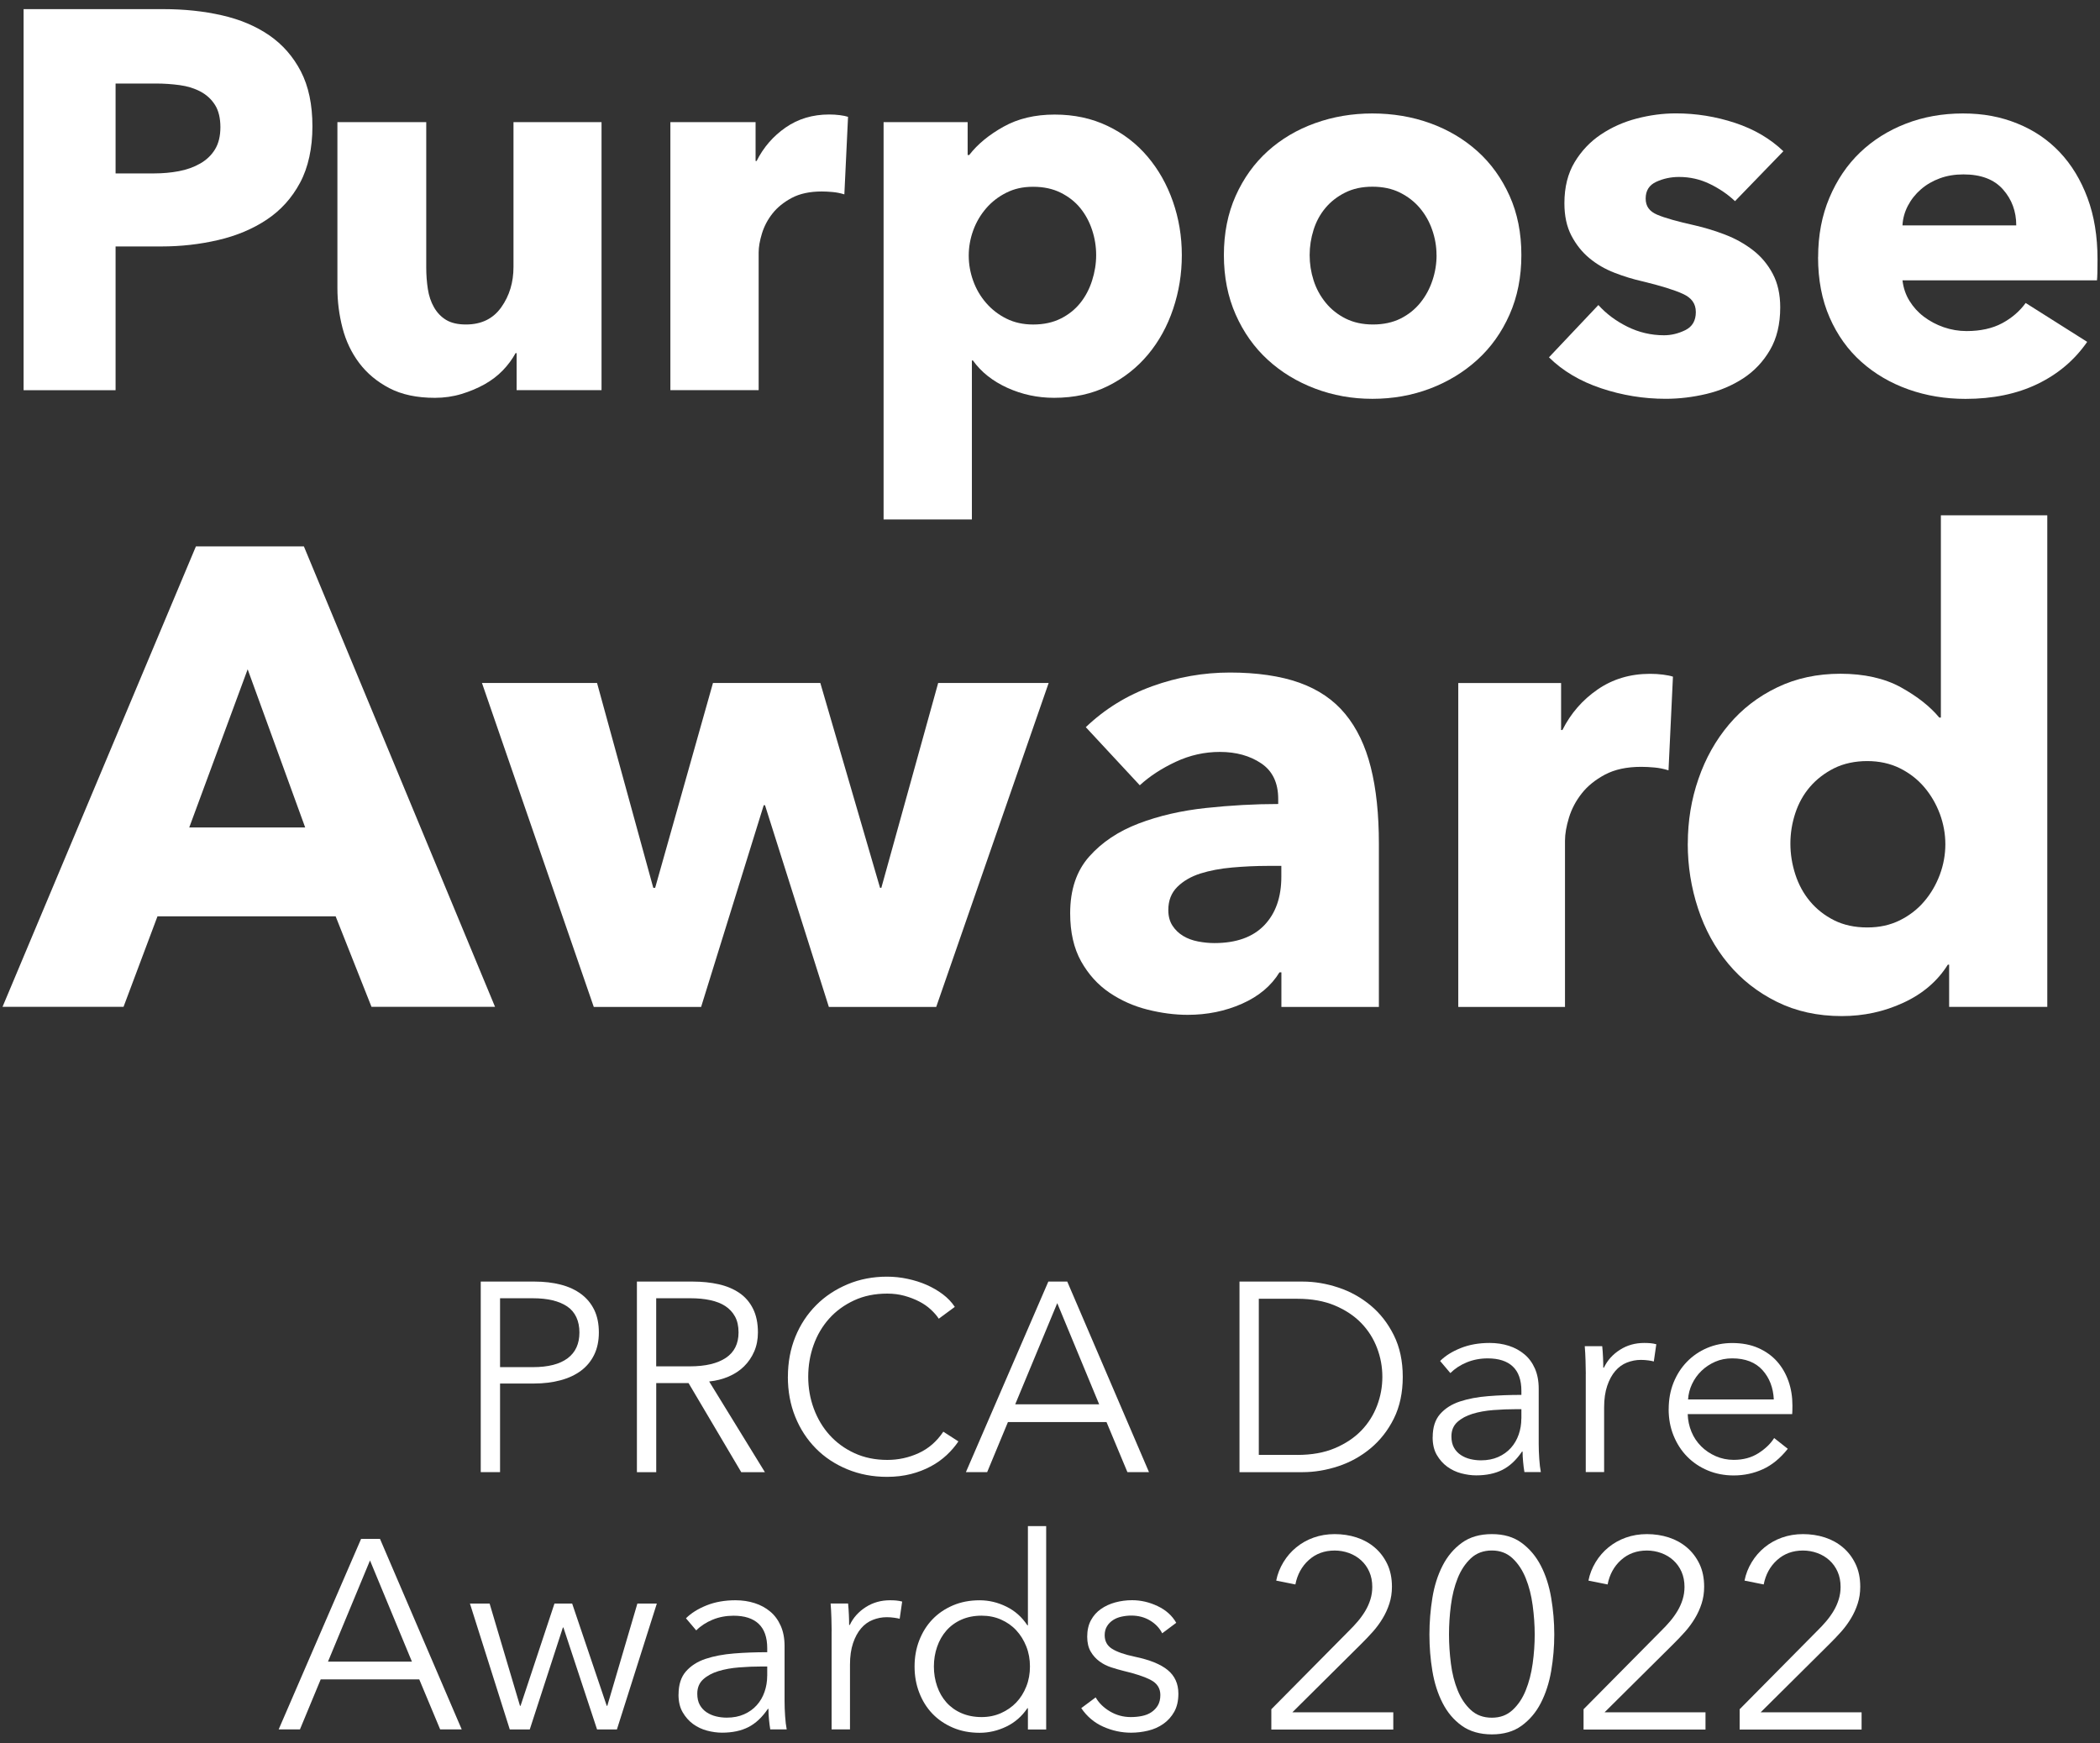
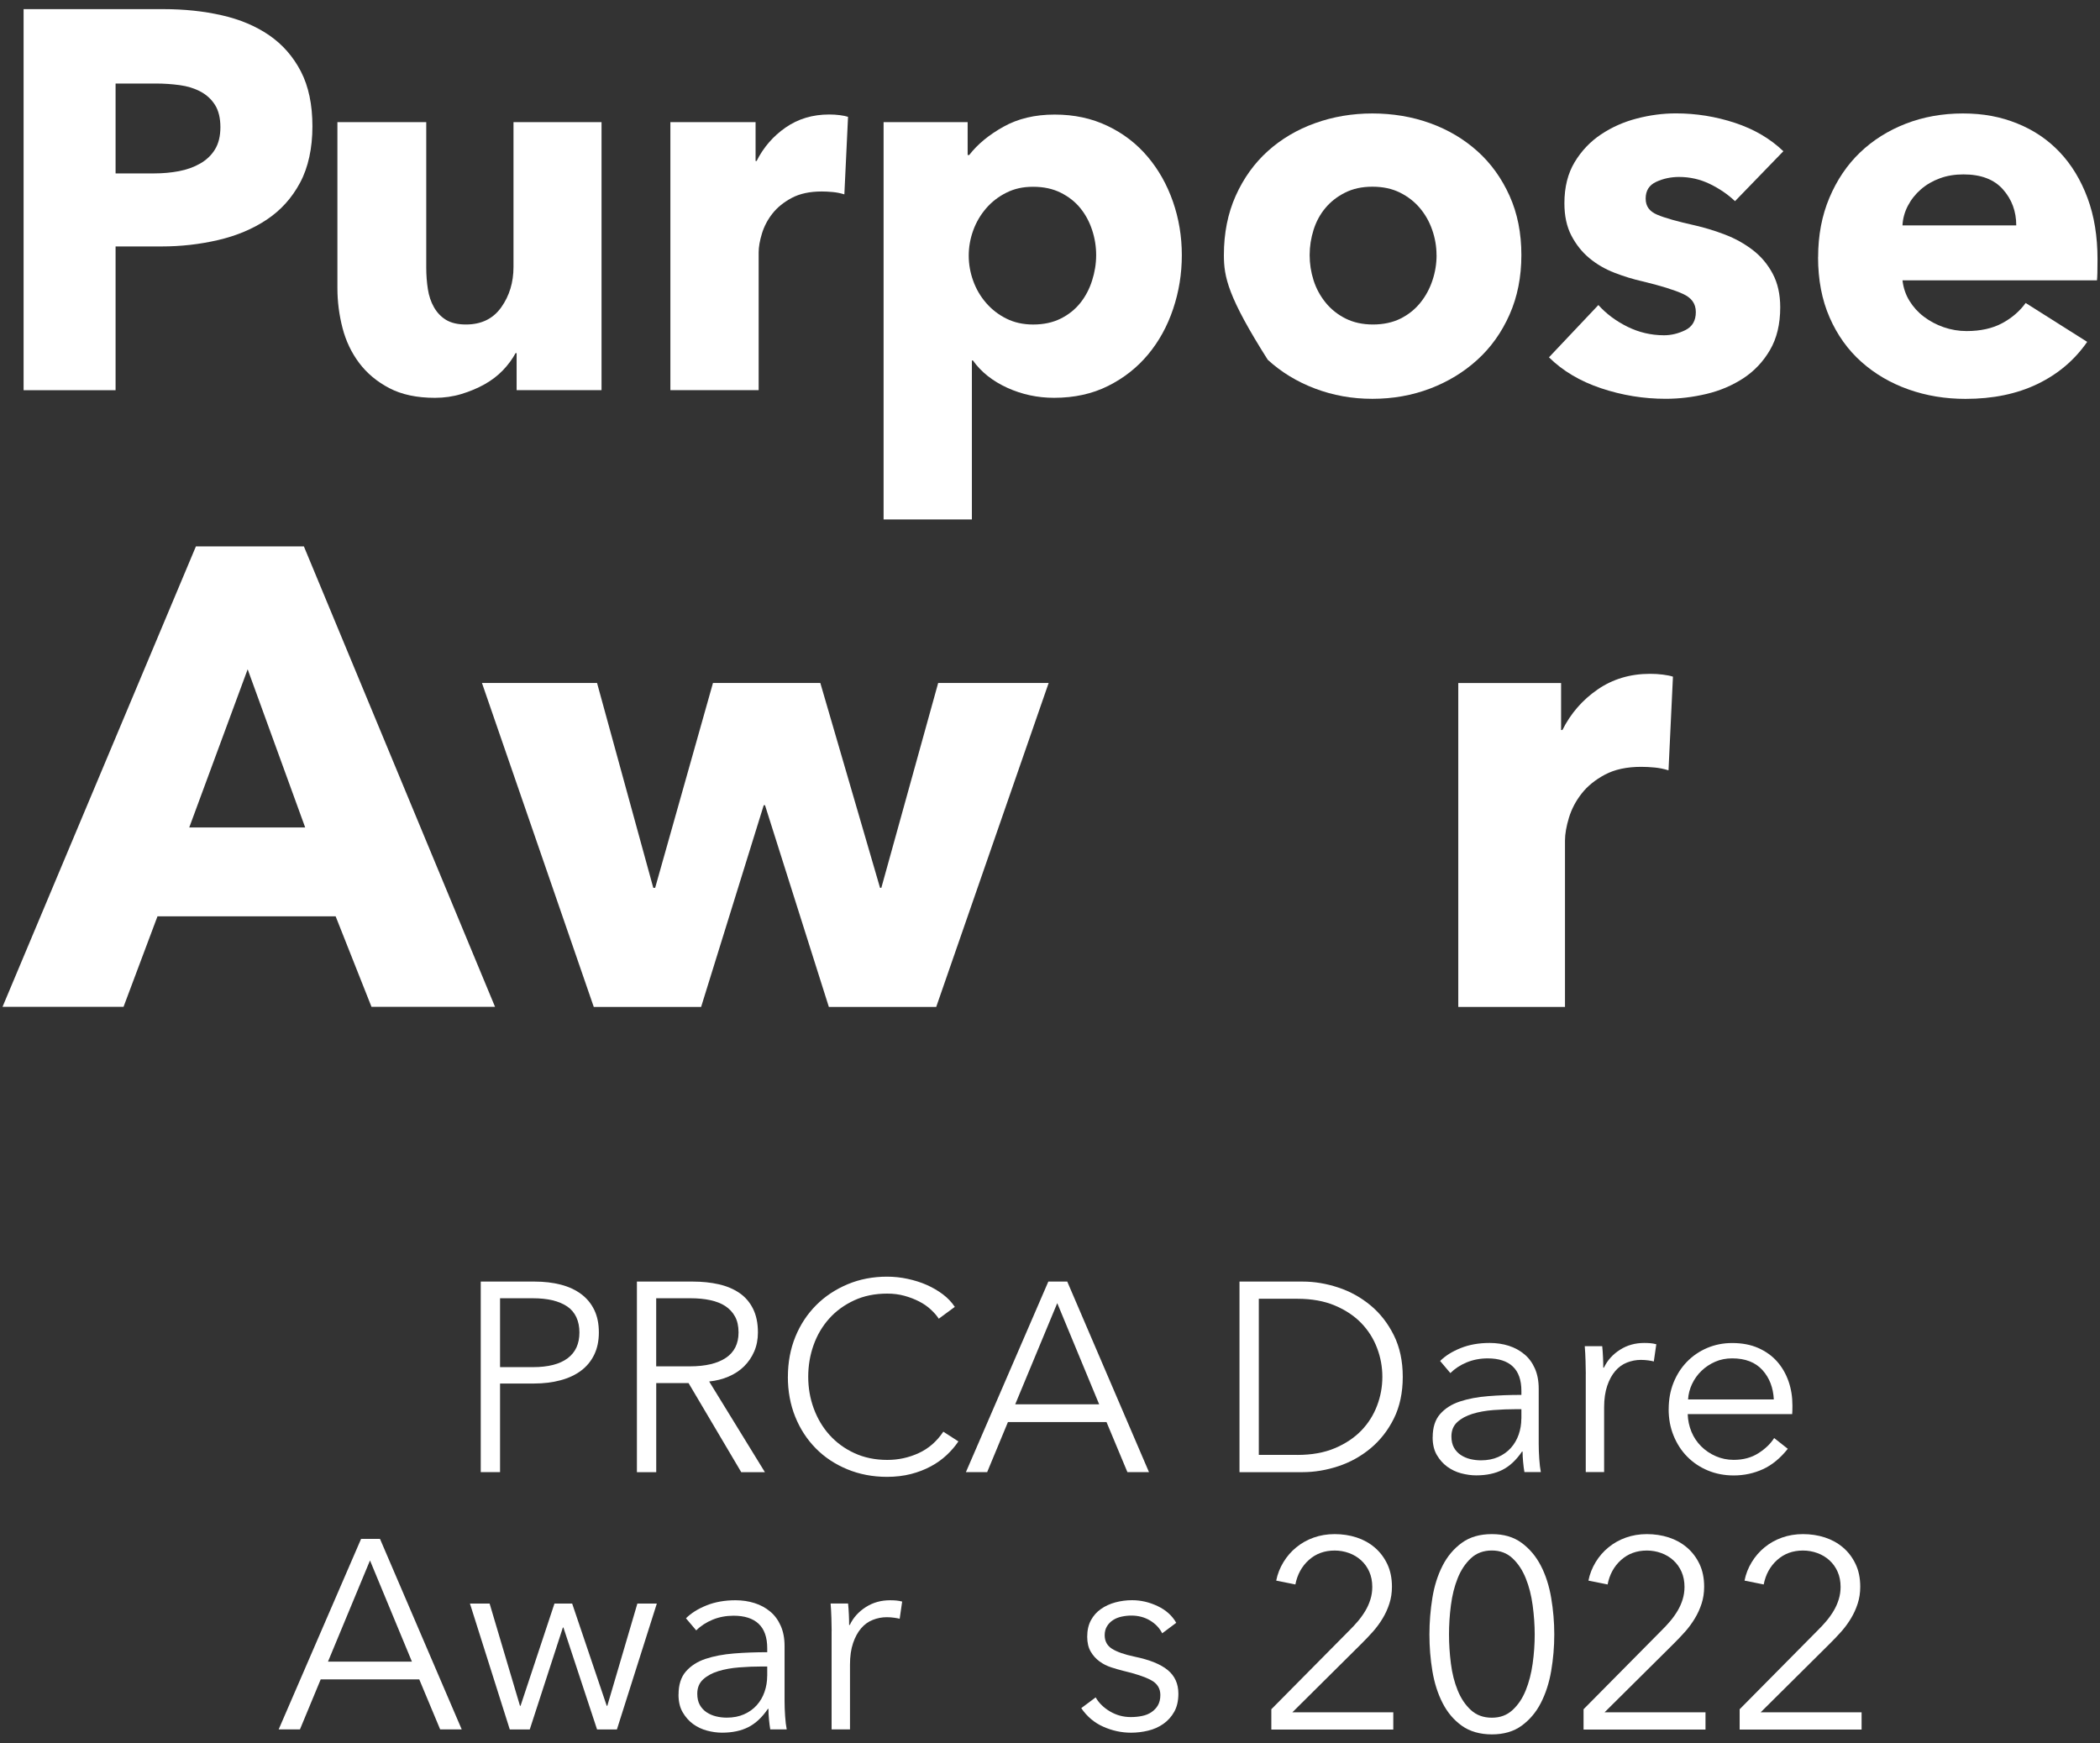
<svg xmlns="http://www.w3.org/2000/svg" width="106" height="88" viewBox="0 0 106 88" fill="none">
  <rect x="0" y="0" width="106" height="88" fill="#333333" stroke="none" />
  <path d="M1.191 0.461H8.249C9.303 0.461 10.285 0.564 11.2 0.773C12.115 0.981 12.912 1.316 13.588 1.781C14.264 2.246 14.797 2.854 15.187 3.605C15.576 4.357 15.77 5.282 15.77 6.378C15.77 7.474 15.561 8.449 15.146 9.223C14.732 9.997 14.169 10.618 13.462 11.088C12.756 11.558 11.939 11.9 11.014 12.116C10.089 12.332 9.132 12.44 8.141 12.44H5.834V19.697H1.191V0.461ZM7.784 8.753C8.217 8.753 8.634 8.715 9.031 8.64C9.428 8.565 9.788 8.436 10.104 8.255C10.421 8.074 10.672 7.836 10.853 7.539C11.034 7.242 11.125 6.868 11.125 6.418C11.125 5.968 11.034 5.583 10.853 5.297C10.672 5.01 10.426 4.784 10.117 4.621C9.808 4.457 9.458 4.349 9.069 4.297C8.679 4.244 8.277 4.216 7.862 4.216H5.834V8.753H7.784Z" fill="white" />
  <path d="M17.031 14.534V6.164H21.515V13.501C21.515 13.88 21.543 14.245 21.596 14.589C21.649 14.934 21.752 15.24 21.907 15.512C22.063 15.783 22.264 15.994 22.518 16.148C22.772 16.301 23.104 16.379 23.519 16.379C24.298 16.379 24.891 16.09 25.303 15.509C25.715 14.929 25.919 14.25 25.919 13.473V6.164H30.363V19.694H26.077V17.824H26.025C25.856 18.133 25.643 18.422 25.381 18.694C25.12 18.965 24.813 19.199 24.459 19.398C24.104 19.596 23.715 19.76 23.292 19.888C22.87 20.016 22.42 20.081 21.953 20.081C21.043 20.081 20.274 19.918 19.65 19.591C19.027 19.265 18.522 18.842 18.132 18.324C17.743 17.807 17.461 17.218 17.29 16.56C17.119 15.901 17.031 15.228 17.031 14.537V14.534Z" fill="white" />
  <path d="M33.84 6.164H38.139V8.127H38.191C38.536 7.438 39.026 6.873 39.657 6.435C40.288 5.998 41.022 5.779 41.851 5.779C42.037 5.779 42.215 5.789 42.389 5.812C42.562 5.835 42.701 5.862 42.806 5.897L42.62 9.811C42.416 9.748 42.221 9.71 42.029 9.693C41.838 9.675 41.655 9.665 41.479 9.665C40.878 9.665 40.373 9.773 39.966 9.989C39.559 10.206 39.234 10.47 38.991 10.779C38.747 11.088 38.571 11.425 38.46 11.787C38.35 12.149 38.294 12.468 38.294 12.742V19.694H33.838V6.164H33.84Z" fill="white" />
  <path d="M44.598 6.165H48.843V7.824H48.923C49.338 7.284 49.914 6.809 50.648 6.399C51.382 5.987 52.244 5.783 53.234 5.783C54.224 5.783 55.104 5.974 55.901 6.354C56.698 6.733 57.371 7.251 57.924 7.905C58.477 8.558 58.905 9.315 59.204 10.172C59.503 11.029 59.654 11.931 59.654 12.879C59.654 13.826 59.508 14.721 59.216 15.591C58.925 16.461 58.502 17.23 57.95 17.893C57.397 18.557 56.723 19.087 55.926 19.484C55.129 19.881 54.224 20.08 53.206 20.08C52.374 20.08 51.588 19.912 50.846 19.575C50.105 19.238 49.524 18.778 49.109 18.195H49.057V26.221H44.6V6.163L44.598 6.165ZM55.33 12.879C55.33 12.447 55.263 12.022 55.124 11.604C54.986 11.187 54.788 10.823 54.529 10.504C54.27 10.184 53.938 9.925 53.541 9.727C53.144 9.528 52.679 9.428 52.148 9.428C51.618 9.428 51.193 9.528 50.796 9.727C50.399 9.925 50.057 10.189 49.776 10.516C49.494 10.843 49.275 11.215 49.124 11.63C48.974 12.044 48.898 12.469 48.898 12.904C48.898 13.339 48.974 13.761 49.124 14.178C49.275 14.596 49.492 14.965 49.776 15.292C50.059 15.619 50.399 15.883 50.796 16.081C51.193 16.28 51.646 16.38 52.148 16.38C52.679 16.38 53.144 16.28 53.541 16.081C53.938 15.883 54.267 15.619 54.529 15.292C54.79 14.965 54.989 14.588 55.124 14.163C55.26 13.739 55.33 13.309 55.33 12.876V12.879Z" fill="white" />
-   <path d="M61.777 12.875C61.777 11.769 61.976 10.771 62.373 9.884C62.77 8.997 63.311 8.243 63.992 7.629C64.673 7.016 65.47 6.543 66.38 6.217C67.29 5.89 68.255 5.727 69.273 5.727C70.291 5.727 71.278 5.89 72.183 6.217C73.088 6.543 73.885 7.016 74.571 7.629C75.257 8.245 75.798 8.997 76.197 9.884C76.597 10.771 76.793 11.769 76.793 12.875C76.793 13.981 76.595 14.981 76.197 15.879C75.8 16.776 75.257 17.538 74.571 18.161C73.885 18.784 73.091 19.269 72.183 19.614C71.276 19.958 70.306 20.131 69.273 20.131C68.24 20.131 67.292 19.958 66.38 19.614C65.467 19.269 64.673 18.784 63.992 18.161C63.311 17.538 62.77 16.776 62.373 15.879C61.976 14.981 61.777 13.978 61.777 12.875ZM72.51 12.875C72.51 12.443 72.437 12.018 72.291 11.601C72.146 11.183 71.937 10.819 71.668 10.5C71.399 10.181 71.065 9.922 70.668 9.723C70.27 9.524 69.805 9.424 69.275 9.424C68.745 9.424 68.292 9.524 67.895 9.723C67.498 9.922 67.166 10.181 66.9 10.5C66.633 10.819 66.435 11.186 66.304 11.601C66.174 12.015 66.106 12.44 66.106 12.875C66.106 13.31 66.171 13.732 66.304 14.149C66.437 14.567 66.641 14.941 66.915 15.278C67.189 15.615 67.526 15.881 67.923 16.08C68.32 16.278 68.78 16.379 69.303 16.379C69.826 16.379 70.298 16.278 70.695 16.08C71.092 15.881 71.427 15.612 71.696 15.278C71.965 14.944 72.168 14.567 72.306 14.149C72.445 13.732 72.513 13.31 72.513 12.875H72.51Z" fill="white" />
+   <path d="M61.777 12.875C61.777 11.769 61.976 10.771 62.373 9.884C62.77 8.997 63.311 8.243 63.992 7.629C64.673 7.016 65.47 6.543 66.38 6.217C67.29 5.89 68.255 5.727 69.273 5.727C70.291 5.727 71.278 5.89 72.183 6.217C73.088 6.543 73.885 7.016 74.571 7.629C75.257 8.245 75.798 8.997 76.197 9.884C76.597 10.771 76.793 11.769 76.793 12.875C76.793 13.981 76.595 14.981 76.197 15.879C75.8 16.776 75.257 17.538 74.571 18.161C73.885 18.784 73.091 19.269 72.183 19.614C71.276 19.958 70.306 20.131 69.273 20.131C68.24 20.131 67.292 19.958 66.38 19.614C65.467 19.269 64.673 18.784 63.992 18.161C61.976 14.981 61.777 13.978 61.777 12.875ZM72.51 12.875C72.51 12.443 72.437 12.018 72.291 11.601C72.146 11.183 71.937 10.819 71.668 10.5C71.399 10.181 71.065 9.922 70.668 9.723C70.27 9.524 69.805 9.424 69.275 9.424C68.745 9.424 68.292 9.524 67.895 9.723C67.498 9.922 67.166 10.181 66.9 10.5C66.633 10.819 66.435 11.186 66.304 11.601C66.174 12.015 66.106 12.44 66.106 12.875C66.106 13.31 66.171 13.732 66.304 14.149C66.437 14.567 66.641 14.941 66.915 15.278C67.189 15.615 67.526 15.881 67.923 16.08C68.32 16.278 68.78 16.379 69.303 16.379C69.826 16.379 70.298 16.278 70.695 16.08C71.092 15.881 71.427 15.612 71.696 15.278C71.965 14.944 72.168 14.567 72.306 14.149C72.445 13.732 72.513 13.31 72.513 12.875H72.51Z" fill="white" />
  <path d="M78.186 18.036L80.68 15.397C81.077 15.839 81.567 16.204 82.145 16.491C82.723 16.777 83.341 16.923 83.995 16.923C84.357 16.923 84.716 16.837 85.068 16.664C85.42 16.491 85.599 16.189 85.599 15.754C85.599 15.319 85.38 15.03 84.942 14.832C84.505 14.633 83.826 14.422 82.906 14.201C82.439 14.095 81.966 13.952 81.494 13.768C81.021 13.585 80.599 13.341 80.227 13.032C79.855 12.723 79.553 12.343 79.317 11.891C79.081 11.438 78.965 10.896 78.965 10.259C78.965 9.445 79.139 8.754 79.483 8.183C79.827 7.613 80.272 7.145 80.815 6.783C81.358 6.421 81.961 6.152 82.62 5.982C83.278 5.811 83.934 5.723 84.591 5.723C85.609 5.723 86.601 5.881 87.569 6.2C88.537 6.519 89.354 6.997 90.017 7.633L87.577 10.154C87.215 9.81 86.79 9.521 86.302 9.284C85.815 9.048 85.299 8.932 84.751 8.932C84.337 8.932 83.952 9.015 83.598 9.179C83.243 9.342 83.067 9.624 83.067 10.021C83.067 10.418 83.261 10.672 83.65 10.838C84.04 11.004 84.671 11.18 85.548 11.376C86.053 11.491 86.564 11.647 87.082 11.846C87.599 12.044 88.064 12.306 88.481 12.627C88.899 12.949 89.231 13.349 89.482 13.821C89.733 14.294 89.859 14.859 89.859 15.513C89.859 16.362 89.686 17.081 89.341 17.669C88.997 18.258 88.547 18.733 87.994 19.095C87.441 19.456 86.823 19.72 86.136 19.884C85.45 20.047 84.764 20.13 84.073 20.13C82.967 20.13 81.883 19.954 80.823 19.6C79.762 19.245 78.882 18.725 78.184 18.034L78.186 18.036Z" fill="white" />
  <path d="M91.772 12.983C91.772 11.877 91.963 10.877 92.343 9.979C92.722 9.082 93.237 8.321 93.888 7.697C94.539 7.074 95.309 6.589 96.196 6.244C97.083 5.9 98.046 5.727 99.081 5.727C100.117 5.727 100.984 5.895 101.821 6.232C102.658 6.569 103.372 7.051 103.97 7.685C104.568 8.318 105.033 9.087 105.37 9.992C105.707 10.897 105.875 11.93 105.875 13.089C105.875 13.637 105.865 13.991 105.848 14.149H96.03C96.075 14.529 96.191 14.876 96.382 15.185C96.573 15.494 96.814 15.763 97.111 15.987C97.407 16.21 97.742 16.389 98.111 16.517C98.481 16.645 98.868 16.711 99.265 16.711C99.971 16.711 100.572 16.577 101.062 16.314C101.552 16.05 101.949 15.708 102.248 15.293L105.353 17.256C104.717 18.176 103.877 18.885 102.839 19.385C101.801 19.885 100.589 20.134 99.212 20.134C98.194 20.134 97.236 19.976 96.334 19.657C95.432 19.337 94.64 18.875 93.959 18.269C93.278 17.663 92.742 16.917 92.353 16.027C91.963 15.137 91.769 14.124 91.769 12.983H91.772ZM101.773 11.377C101.773 10.671 101.55 10.065 101.102 9.56C100.655 9.054 99.991 8.803 99.106 8.803C98.674 8.803 98.275 8.868 97.913 9.002C97.551 9.135 97.231 9.321 96.957 9.56C96.683 9.798 96.465 10.075 96.301 10.389C96.138 10.703 96.047 11.033 96.03 11.377H101.773Z" fill="white" />
  <path d="M9.889 27.58H15.339L24.988 50.822H18.752L16.942 46.253H7.949L6.235 50.822H0.127L9.889 27.58ZM15.404 41.766L12.501 33.783L9.553 41.766H15.404Z" fill="white" />
  <path d="M24.333 34.475H30.137L32.975 44.813H33.07L35.988 34.475H41.407L44.421 44.813H44.487L47.355 34.475H52.932L47.257 50.825H41.837L38.615 40.645H38.55L35.39 50.825H29.971L24.328 34.475H24.333Z" fill="white" />
-   <path d="M54.018 46.095C54.018 44.909 54.339 43.956 54.98 43.235C55.621 42.513 56.453 41.958 57.474 41.568C58.494 41.179 59.628 40.917 60.872 40.784C62.116 40.651 63.333 40.583 64.519 40.583V40.327C64.519 39.515 64.233 38.916 63.662 38.532C63.091 38.147 62.393 37.954 61.571 37.954C60.802 37.954 60.06 38.12 59.349 38.452C58.64 38.783 58.032 39.178 57.532 39.638L54.807 36.705C55.77 35.785 56.888 35.096 58.165 34.636C59.442 34.176 60.749 33.947 62.086 33.947C63.423 33.947 64.632 34.118 65.587 34.46C66.543 34.802 67.317 35.327 67.902 36.038C68.49 36.75 68.92 37.647 69.192 38.73C69.466 39.814 69.601 41.101 69.601 42.586V50.825H64.68V49.079H64.584C64.167 49.762 63.536 50.29 62.692 50.665C61.847 51.039 60.935 51.225 59.95 51.225C59.298 51.225 58.622 51.137 57.921 50.961C57.222 50.785 56.581 50.499 55.998 50.104C55.415 49.709 54.94 49.182 54.571 48.526C54.204 47.87 54.018 47.06 54.018 46.098V46.095ZM64.677 44.253V43.707H63.989C63.401 43.707 62.805 43.735 62.202 43.788C61.598 43.84 61.063 43.944 60.59 44.092C60.12 44.243 59.733 44.466 59.429 44.765C59.125 45.065 58.972 45.454 58.972 45.937C58.972 46.246 59.042 46.507 59.18 46.721C59.319 46.935 59.5 47.108 59.718 47.241C59.937 47.374 60.191 47.468 60.48 47.523C60.769 47.578 61.04 47.603 61.297 47.603C62.398 47.603 63.237 47.304 63.813 46.706C64.388 46.108 64.677 45.291 64.677 44.253Z" fill="white" />
  <path d="M73.606 34.477H78.798V36.849H78.864C79.281 36.015 79.872 35.334 80.636 34.806C81.4 34.278 82.285 34.012 83.287 34.012C83.511 34.012 83.727 34.024 83.939 34.052C84.147 34.08 84.316 34.112 84.444 34.155L84.22 38.883C83.974 38.807 83.737 38.76 83.506 38.74C83.275 38.719 83.056 38.707 82.84 38.707C82.114 38.707 81.505 38.838 81.013 39.099C80.523 39.361 80.128 39.68 79.837 40.054C79.542 40.429 79.329 40.833 79.195 41.273C79.062 41.711 78.995 42.095 78.995 42.427V50.827H73.608V34.477H73.606Z" fill="white" />
-   <path d="M85.194 42.584C85.194 41.44 85.372 40.349 85.732 39.314C86.089 38.278 86.602 37.363 87.27 36.572C87.939 35.78 88.748 35.156 89.706 34.697C90.661 34.236 91.727 34.008 92.903 34.008C94.079 34.008 95.127 34.236 95.957 34.697C96.784 35.156 97.427 35.664 97.887 36.22H97.968V26.01H103.339V50.823H98.385V48.692H98.32C97.797 49.526 97.048 50.167 96.075 50.614C95.102 51.065 94.067 51.288 92.966 51.288C91.747 51.288 90.656 51.047 89.688 50.567C88.72 50.087 87.903 49.446 87.235 48.644C86.566 47.842 86.059 46.915 85.712 45.861C85.365 44.808 85.191 43.718 85.191 42.584H85.194ZM98.194 42.617C98.194 42.094 98.101 41.581 97.915 41.078C97.726 40.576 97.465 40.128 97.128 39.731C96.791 39.336 96.379 39.017 95.894 38.776C95.406 38.537 94.858 38.416 94.25 38.416C93.642 38.416 93.064 38.537 92.584 38.776C92.104 39.017 91.696 39.329 91.365 39.713C91.033 40.098 90.787 40.54 90.621 41.043C90.455 41.546 90.372 42.059 90.372 42.581C90.372 43.104 90.455 43.624 90.621 44.137C90.787 44.65 91.035 45.105 91.365 45.499C91.696 45.894 92.101 46.213 92.584 46.455C93.064 46.694 93.622 46.814 94.25 46.814C94.879 46.814 95.406 46.694 95.894 46.455C96.379 46.213 96.791 45.897 97.128 45.499C97.465 45.105 97.726 44.655 97.915 44.152C98.101 43.65 98.194 43.137 98.194 42.614V42.617Z" fill="white" />
  <path d="M24.266 64.689H26.978C27.468 64.689 27.913 64.742 28.31 64.845C28.707 64.948 29.049 65.107 29.335 65.32C29.622 65.534 29.841 65.8 29.997 66.122C30.152 66.444 30.228 66.823 30.228 67.256C30.228 67.688 30.147 68.068 29.989 68.389C29.831 68.711 29.607 68.98 29.323 69.191C29.039 69.402 28.695 69.563 28.292 69.671C27.89 69.779 27.443 69.835 26.953 69.835H25.241V74.306H24.266V64.689ZM26.9 69.008C27.669 69.008 28.252 68.859 28.652 68.56C29.051 68.261 29.247 67.826 29.247 67.256C29.247 66.685 29.041 66.223 28.632 65.946C28.222 65.67 27.644 65.531 26.9 65.531H25.241V69.008H26.9Z" fill="white" />
  <path d="M32.147 64.689H34.967C35.439 64.689 35.877 64.735 36.279 64.825C36.681 64.916 37.03 65.064 37.324 65.265C37.618 65.466 37.847 65.733 38.011 66.062C38.174 66.391 38.257 66.788 38.257 67.256C38.257 67.61 38.194 67.932 38.068 68.221C37.943 68.51 37.769 68.761 37.551 68.975C37.332 69.189 37.073 69.357 36.774 69.485C36.475 69.613 36.151 69.696 35.796 69.732L38.609 74.309H37.415L34.755 69.812H33.124V74.309H32.149V64.692L32.147 64.689ZM34.818 68.968C35.605 68.968 36.213 68.824 36.638 68.54C37.063 68.256 37.279 67.826 37.279 67.256C37.279 66.936 37.219 66.67 37.101 66.454C36.983 66.238 36.817 66.062 36.611 65.926C36.404 65.79 36.151 65.692 35.851 65.627C35.552 65.562 35.223 65.531 34.859 65.531H33.122V68.968H34.821H34.818Z" fill="white" />
  <path d="M39.77 69.499C39.77 68.765 39.896 68.091 40.147 67.475C40.398 66.859 40.75 66.329 41.198 65.879C41.645 65.429 42.178 65.08 42.789 64.823C43.4 64.567 44.063 64.441 44.775 64.441C45.129 64.441 45.476 64.479 45.815 64.552C46.154 64.625 46.476 64.725 46.773 64.856C47.069 64.987 47.343 65.145 47.59 65.331C47.836 65.517 48.037 65.728 48.195 65.967L47.386 66.563C47.285 66.407 47.15 66.254 46.981 66.098C46.813 65.942 46.617 65.806 46.391 65.691C46.164 65.575 45.918 65.48 45.652 65.407C45.385 65.334 45.096 65.296 44.787 65.296C44.164 65.296 43.606 65.409 43.113 65.638C42.62 65.867 42.201 66.171 41.856 66.555C41.512 66.94 41.248 67.385 41.067 67.892C40.886 68.4 40.796 68.933 40.796 69.494C40.796 70.054 40.889 70.59 41.075 71.095C41.261 71.6 41.525 72.047 41.871 72.432C42.218 72.816 42.636 73.123 43.128 73.349C43.621 73.576 44.176 73.691 44.79 73.691C45.343 73.691 45.868 73.578 46.368 73.349C46.868 73.121 47.283 72.761 47.615 72.266L48.376 72.756C48.213 73 48.017 73.229 47.786 73.445C47.554 73.661 47.291 73.852 46.986 74.015C46.682 74.179 46.348 74.309 45.981 74.403C45.614 74.496 45.212 74.546 44.775 74.546C44.053 74.546 43.385 74.418 42.769 74.164C42.153 73.91 41.62 73.558 41.178 73.108C40.735 72.658 40.388 72.128 40.14 71.512C39.891 70.896 39.768 70.222 39.768 69.489L39.77 69.499Z" fill="white" />
  <path d="M52.916 64.689H53.871L57.996 74.306H56.907L55.852 71.78H50.877L49.829 74.306H48.756L52.916 64.689ZM55.482 70.885L53.366 65.778L51.244 70.885H55.482Z" fill="white" />
  <path d="M62.565 64.689H65.754C66.35 64.689 66.951 64.79 67.551 64.989C68.152 65.187 68.695 65.489 69.18 65.891C69.665 66.293 70.057 66.796 70.356 67.399C70.656 68.002 70.806 68.704 70.806 69.498C70.806 70.292 70.656 71.003 70.356 71.604C70.057 72.205 69.663 72.705 69.18 73.107C68.697 73.509 68.152 73.811 67.551 74.01C66.951 74.208 66.35 74.309 65.754 74.309H62.565V64.692V64.689ZM65.483 73.439C66.209 73.439 66.84 73.326 67.375 73.1C67.911 72.874 68.358 72.577 68.713 72.21C69.067 71.843 69.331 71.423 69.509 70.953C69.688 70.483 69.776 69.998 69.776 69.498C69.776 68.998 69.688 68.513 69.509 68.043C69.331 67.573 69.067 67.153 68.713 66.786C68.358 66.419 67.913 66.122 67.375 65.896C66.837 65.67 66.207 65.557 65.483 65.557H63.54V73.436H65.483V73.439Z" fill="white" />
  <path d="M72.317 72.543C72.317 72.052 72.44 71.663 72.689 71.379C72.938 71.095 73.27 70.881 73.687 70.743C74.104 70.605 74.582 70.514 75.12 70.472C75.657 70.429 76.215 70.409 76.794 70.409V70.21C76.794 69.657 76.648 69.245 76.359 68.974C76.07 68.702 75.647 68.566 75.094 68.566C74.715 68.566 74.361 68.634 74.036 68.767C73.712 68.901 73.436 69.082 73.209 69.308L72.692 68.697C72.953 68.436 73.297 68.219 73.73 68.046C74.162 67.873 74.647 67.787 75.192 67.787C75.537 67.787 75.859 67.835 76.158 67.93C76.457 68.026 76.718 68.169 76.944 68.358C77.171 68.546 77.347 68.787 77.475 69.076C77.603 69.366 77.668 69.705 77.668 70.094V72.879C77.668 73.123 77.678 73.375 77.696 73.639C77.713 73.903 77.741 74.124 77.776 74.305H76.947C76.919 74.149 76.899 73.983 76.882 73.799C76.864 73.616 76.854 73.442 76.854 73.269H76.826C76.535 73.699 76.205 74.005 75.838 74.192C75.471 74.377 75.029 74.471 74.511 74.471C74.267 74.471 74.016 74.435 73.757 74.368C73.498 74.3 73.262 74.186 73.051 74.033C72.84 73.88 72.664 73.679 72.523 73.438C72.382 73.196 72.314 72.895 72.314 72.543H72.317ZM76.794 71.6V71.13H76.527C76.148 71.13 75.763 71.145 75.376 71.175C74.989 71.206 74.639 71.268 74.328 71.364C74.016 71.459 73.76 71.598 73.561 71.779C73.363 71.96 73.262 72.201 73.262 72.502C73.262 72.729 73.305 72.917 73.39 73.07C73.476 73.224 73.591 73.347 73.735 73.442C73.878 73.538 74.039 73.606 74.215 73.649C74.391 73.691 74.572 73.712 74.753 73.712C75.079 73.712 75.371 73.656 75.625 73.543C75.879 73.43 76.092 73.277 76.266 73.083C76.439 72.889 76.57 72.663 76.658 72.409C76.746 72.156 76.791 71.887 76.791 71.603L76.794 71.6Z" fill="white" />
  <path d="M80.045 69.346C80.045 69.177 80.04 68.958 80.032 68.684C80.025 68.41 80.01 68.169 79.992 67.951H80.874C80.892 68.119 80.905 68.307 80.915 68.519C80.925 68.73 80.927 68.901 80.927 69.034H80.96C81.136 68.662 81.407 68.363 81.769 68.132C82.131 67.9 82.541 67.787 82.996 67.787C83.112 67.787 83.217 67.792 83.31 67.8C83.403 67.807 83.504 67.827 83.604 67.853L83.478 68.722C83.426 68.704 83.335 68.687 83.21 68.669C83.084 68.652 82.956 68.642 82.827 68.642C82.584 68.642 82.35 68.687 82.121 68.777C81.892 68.868 81.696 69.011 81.531 69.205C81.365 69.398 81.229 69.647 81.126 69.951C81.023 70.255 80.97 70.617 80.97 71.042V74.305H80.043V69.343L80.045 69.346Z" fill="white" />
  <path d="M84.229 71.132C84.229 70.649 84.309 70.204 84.47 69.799C84.631 69.395 84.857 69.04 85.147 68.741C85.436 68.442 85.777 68.208 86.167 68.042C86.557 67.876 86.979 67.791 87.431 67.791C87.931 67.791 88.371 67.874 88.751 68.042C89.13 68.211 89.447 68.437 89.698 68.721C89.95 69.005 90.143 69.339 90.277 69.719C90.41 70.098 90.475 70.506 90.475 70.941C90.475 71.149 90.47 71.295 90.463 71.378H85.189C85.199 71.692 85.262 71.989 85.378 72.27C85.493 72.552 85.659 72.795 85.868 73.004C86.076 73.213 86.323 73.379 86.604 73.502C86.886 73.625 87.188 73.688 87.509 73.688C87.992 73.688 88.406 73.577 88.756 73.353C89.105 73.13 89.372 72.876 89.553 72.587L90.241 73.13C89.862 73.607 89.442 73.952 88.985 74.16C88.527 74.369 88.034 74.475 87.509 74.475C87.042 74.475 86.604 74.391 86.202 74.223C85.8 74.055 85.453 73.821 85.162 73.524C84.87 73.228 84.641 72.873 84.475 72.464C84.309 72.054 84.227 71.612 84.227 71.134L84.229 71.132ZM89.535 70.641C89.507 70.046 89.316 69.548 88.962 69.156C88.608 68.764 88.097 68.565 87.434 68.565C87.125 68.565 86.838 68.621 86.579 68.734C86.32 68.847 86.087 69 85.885 69.194C85.684 69.387 85.526 69.611 85.408 69.86C85.29 70.109 85.224 70.37 85.207 70.639H89.538L89.535 70.641Z" fill="white" />
  <path d="M18.226 77.678H19.181L23.306 87.294H22.218L21.162 84.768H16.188L15.14 87.294H14.066L18.226 77.678ZM20.793 83.874L18.676 78.766L16.555 83.874H20.793Z" fill="white" />
  <path d="M23.719 80.943H24.714L26.247 86.104H26.275L27.987 80.943H28.881L30.626 86.104H30.654L32.172 80.943H33.154L31.139 87.297H30.138L28.439 82.15H28.412L26.74 87.297H25.732L23.721 80.943H23.719Z" fill="white" />
  <path d="M34.251 85.531C34.251 85.041 34.374 84.651 34.623 84.367C34.871 84.083 35.203 83.87 35.62 83.731C36.038 83.593 36.515 83.503 37.053 83.46C37.591 83.417 38.149 83.397 38.727 83.397V83.198C38.727 82.645 38.581 82.233 38.292 81.962C38.003 81.69 37.581 81.555 37.028 81.555C36.648 81.555 36.294 81.622 35.97 81.756C35.646 81.889 35.369 82.07 35.143 82.296L34.625 81.685C34.886 81.424 35.231 81.208 35.663 81.034C36.096 80.861 36.581 80.775 37.126 80.775C37.47 80.775 37.792 80.823 38.091 80.919C38.39 81.014 38.652 81.157 38.878 81.346C39.104 81.534 39.28 81.776 39.408 82.065C39.536 82.354 39.602 82.693 39.602 83.083V85.868C39.602 86.112 39.612 86.363 39.63 86.627C39.647 86.891 39.675 87.112 39.71 87.293H38.88C38.853 87.137 38.833 86.971 38.815 86.788C38.797 86.604 38.788 86.431 38.788 86.257H38.76C38.468 86.687 38.139 86.994 37.772 87.18C37.405 87.366 36.963 87.459 36.445 87.459C36.201 87.459 35.95 87.424 35.691 87.356C35.432 87.288 35.196 87.175 34.984 87.022C34.773 86.868 34.597 86.667 34.457 86.426C34.316 86.184 34.248 85.883 34.248 85.531H34.251ZM38.727 84.588V84.118H38.461C38.081 84.118 37.697 84.133 37.309 84.164C36.922 84.194 36.573 84.257 36.261 84.352C35.95 84.448 35.693 84.586 35.495 84.767C35.296 84.948 35.196 85.189 35.196 85.491C35.196 85.717 35.238 85.906 35.324 86.059C35.409 86.212 35.525 86.335 35.668 86.431C35.812 86.526 35.972 86.594 36.148 86.637C36.324 86.68 36.505 86.7 36.686 86.7C37.013 86.7 37.304 86.644 37.558 86.531C37.812 86.418 38.026 86.265 38.199 86.071C38.373 85.878 38.503 85.652 38.591 85.398C38.679 85.144 38.725 84.875 38.725 84.591L38.727 84.588Z" fill="white" />
  <path d="M41.979 82.334C41.979 82.165 41.974 81.947 41.966 81.673C41.959 81.399 41.943 81.157 41.926 80.939H42.808C42.826 81.107 42.838 81.296 42.848 81.507C42.858 81.718 42.861 81.889 42.861 82.022H42.894C43.069 81.65 43.341 81.351 43.703 81.12C44.065 80.888 44.474 80.775 44.929 80.775C45.045 80.775 45.151 80.78 45.244 80.788C45.337 80.796 45.437 80.816 45.538 80.841L45.412 81.71C45.359 81.693 45.269 81.675 45.143 81.658C45.017 81.64 44.889 81.63 44.761 81.63C44.517 81.63 44.283 81.675 44.055 81.766C43.826 81.856 43.63 81.999 43.464 82.193C43.298 82.387 43.162 82.635 43.059 82.939C42.956 83.244 42.904 83.606 42.904 84.03V87.293H41.976V82.331L41.979 82.334Z" fill="white" />
-   <path d="M46.164 84.119C46.164 83.647 46.242 83.207 46.4 82.8C46.559 82.393 46.777 82.041 47.064 81.742C47.35 81.442 47.695 81.209 48.099 81.035C48.504 80.862 48.954 80.776 49.449 80.776C49.914 80.776 50.362 80.882 50.797 81.096C51.231 81.309 51.583 81.621 51.857 82.038H51.885V77.031H52.807V87.299H51.885V86.226H51.857C51.583 86.633 51.229 86.942 50.797 87.151C50.364 87.359 49.914 87.465 49.449 87.465C48.954 87.465 48.504 87.379 48.099 87.206C47.695 87.032 47.35 86.799 47.064 86.5C46.777 86.201 46.559 85.849 46.4 85.439C46.242 85.029 46.164 84.592 46.164 84.122V84.119ZM51.988 84.119C51.988 83.757 51.928 83.421 51.804 83.109C51.681 82.797 51.513 82.526 51.297 82.292C51.081 82.058 50.822 81.88 50.525 81.749C50.228 81.618 49.902 81.553 49.547 81.553C49.168 81.553 48.826 81.621 48.527 81.754C48.228 81.887 47.974 82.073 47.77 82.305C47.567 82.536 47.411 82.81 47.303 83.121C47.195 83.433 47.139 83.765 47.139 84.119C47.139 84.474 47.195 84.805 47.303 85.117C47.411 85.429 47.567 85.7 47.77 85.929C47.974 86.158 48.225 86.341 48.527 86.472C48.828 86.603 49.168 86.671 49.547 86.671C49.902 86.671 50.226 86.605 50.525 86.472C50.824 86.339 51.081 86.16 51.297 85.934C51.513 85.708 51.681 85.439 51.804 85.127C51.928 84.816 51.988 84.479 51.988 84.117V84.119Z" fill="white" />
  <path d="M54.576 86.221L55.305 85.678C55.468 85.962 55.71 86.198 56.029 86.387C56.348 86.575 56.698 86.671 57.077 86.671C57.276 86.671 57.467 86.653 57.648 86.615C57.829 86.578 57.987 86.515 58.123 86.422C58.258 86.329 58.367 86.216 58.447 86.078C58.527 85.939 58.57 85.766 58.57 85.557C58.57 85.22 58.409 84.969 58.09 84.801C57.771 84.632 57.303 84.479 56.695 84.336C56.504 84.288 56.303 84.23 56.092 84.162C55.881 84.094 55.682 83.996 55.501 83.863C55.32 83.73 55.169 83.564 55.054 83.365C54.938 83.167 54.878 82.915 54.878 82.616C54.878 82.295 54.941 82.016 55.066 81.784C55.192 81.553 55.36 81.362 55.574 81.214C55.788 81.066 56.029 80.955 56.3 80.882C56.572 80.809 56.853 80.772 57.145 80.772C57.587 80.772 58.017 80.872 58.434 81.071C58.852 81.269 59.166 81.551 59.372 81.913L58.663 82.443C58.53 82.177 58.326 81.963 58.05 81.797C57.773 81.631 57.459 81.548 57.105 81.548C56.941 81.548 56.778 81.566 56.615 81.601C56.451 81.636 56.306 81.694 56.18 81.777C56.054 81.86 55.951 81.963 55.876 82.089C55.8 82.214 55.76 82.365 55.76 82.536C55.76 82.838 55.883 83.066 56.127 83.222C56.371 83.378 56.755 83.514 57.278 83.624C58.03 83.78 58.585 84.004 58.942 84.298C59.299 84.592 59.48 84.989 59.48 85.489C59.48 85.851 59.41 86.158 59.271 86.404C59.133 86.651 58.95 86.854 58.721 87.015C58.492 87.176 58.236 87.289 57.952 87.357C57.668 87.425 57.381 87.46 57.092 87.46C56.61 87.46 56.142 87.359 55.69 87.158C55.237 86.957 54.865 86.643 54.579 86.221H54.576Z" fill="white" />
  <path d="M64.172 86.276L68.111 82.297C68.256 82.156 68.4 82 68.543 81.832C68.686 81.663 68.809 81.49 68.917 81.309C69.025 81.128 69.111 80.934 69.174 80.731C69.237 80.527 69.267 80.319 69.267 80.1C69.267 79.816 69.216 79.562 69.118 79.338C69.02 79.115 68.882 78.921 68.706 78.76C68.53 78.599 68.329 78.479 68.096 78.393C67.862 78.308 67.62 78.265 67.369 78.265C66.851 78.265 66.416 78.426 66.062 78.745C65.708 79.064 65.484 79.477 65.386 79.977L64.418 79.783C64.484 79.451 64.607 79.14 64.783 78.851C64.959 78.562 65.177 78.31 65.434 78.102C65.69 77.893 65.982 77.727 66.308 77.612C66.635 77.496 66.99 77.436 67.369 77.436C67.749 77.436 68.126 77.491 68.472 77.604C68.819 77.717 69.124 77.885 69.387 78.109C69.651 78.333 69.862 78.609 70.021 78.939C70.179 79.268 70.26 79.653 70.26 80.09C70.26 80.394 70.217 80.678 70.131 80.942C70.046 81.206 69.933 81.455 69.792 81.688C69.651 81.922 69.488 82.148 69.297 82.362C69.106 82.576 68.905 82.787 68.694 82.995L65.233 86.431H70.328V87.301H64.172V86.281V86.276Z" fill="white" />
  <path d="M72.152 82.503C72.152 81.879 72.203 81.264 72.301 80.655C72.399 80.047 72.572 79.507 72.816 79.029C73.06 78.552 73.384 78.169 73.789 77.875C74.193 77.581 74.698 77.436 75.304 77.436C75.91 77.436 76.4 77.581 76.802 77.875C77.204 78.169 77.529 78.554 77.775 79.029C78.021 79.504 78.195 80.047 78.298 80.655C78.401 81.264 78.454 81.879 78.454 82.503C78.454 83.126 78.401 83.739 78.298 84.343C78.195 84.946 78.019 85.486 77.775 85.961C77.531 86.436 77.204 86.819 76.802 87.11C76.4 87.402 75.9 87.545 75.304 87.545C74.709 87.545 74.193 87.399 73.789 87.11C73.384 86.821 73.06 86.439 72.816 85.961C72.572 85.484 72.401 84.946 72.301 84.343C72.2 83.739 72.152 83.126 72.152 82.503ZM77.466 82.503C77.466 82.025 77.431 81.535 77.363 81.03C77.295 80.525 77.179 80.07 77.013 79.662C76.848 79.255 76.629 78.921 76.347 78.657C76.066 78.393 75.719 78.263 75.302 78.263C74.885 78.263 74.525 78.393 74.244 78.657C73.962 78.921 73.741 79.255 73.578 79.662C73.414 80.07 73.301 80.525 73.236 81.03C73.17 81.535 73.14 82.025 73.14 82.503C73.14 82.98 73.173 83.475 73.236 83.973C73.299 84.471 73.414 84.921 73.578 85.323C73.741 85.725 73.962 86.057 74.244 86.316C74.525 86.575 74.877 86.703 75.302 86.703C75.727 86.703 76.066 86.575 76.347 86.316C76.629 86.057 76.85 85.728 77.013 85.323C77.177 84.918 77.293 84.471 77.363 83.973C77.433 83.475 77.466 82.985 77.466 82.503Z" fill="white" />
  <path d="M79.932 86.276L83.87 82.297C84.016 82.156 84.159 82 84.303 81.832C84.446 81.663 84.569 81.49 84.677 81.309C84.785 81.128 84.871 80.934 84.934 80.731C84.996 80.527 85.027 80.319 85.027 80.1C85.027 79.816 84.976 79.562 84.878 79.338C84.78 79.115 84.642 78.921 84.466 78.76C84.29 78.599 84.089 78.479 83.855 78.393C83.621 78.308 83.38 78.265 83.129 78.265C82.611 78.265 82.176 78.426 81.822 78.745C81.467 79.064 81.244 79.477 81.146 79.977L80.178 79.783C80.243 79.451 80.367 79.14 80.542 78.851C80.718 78.562 80.937 78.31 81.193 78.102C81.45 77.893 81.741 77.727 82.068 77.612C82.395 77.496 82.749 77.436 83.129 77.436C83.508 77.436 83.885 77.491 84.232 77.604C84.579 77.717 84.883 77.885 85.147 78.109C85.411 78.333 85.622 78.609 85.781 78.939C85.939 79.268 86.019 79.653 86.019 80.09C86.019 80.394 85.977 80.678 85.891 80.942C85.806 81.206 85.693 81.455 85.552 81.688C85.411 81.922 85.248 82.148 85.057 82.362C84.866 82.576 84.665 82.787 84.454 82.995L80.992 86.431H86.087V87.301H79.932V86.281V86.276Z" fill="white" />
  <path d="M87.811 86.276L91.749 82.297C91.895 82.156 92.038 82 92.182 81.832C92.325 81.663 92.448 81.49 92.556 81.309C92.664 81.128 92.75 80.934 92.812 80.731C92.875 80.527 92.906 80.319 92.906 80.1C92.906 79.816 92.855 79.562 92.757 79.338C92.659 79.115 92.521 78.921 92.345 78.76C92.169 78.599 91.968 78.479 91.734 78.393C91.5 78.308 91.259 78.265 91.008 78.265C90.49 78.265 90.055 78.426 89.701 78.745C89.346 79.064 89.123 79.477 89.025 79.977L88.057 79.783C88.122 79.451 88.245 79.14 88.421 78.851C88.597 78.562 88.816 78.31 89.072 78.102C89.329 77.893 89.62 77.727 89.947 77.612C90.274 77.496 90.628 77.436 91.008 77.436C91.387 77.436 91.764 77.491 92.111 77.604C92.458 77.717 92.762 77.885 93.026 78.109C93.29 78.333 93.501 78.609 93.659 78.939C93.818 79.268 93.898 79.653 93.898 80.09C93.898 80.394 93.856 80.678 93.77 80.942C93.685 81.206 93.572 81.455 93.431 81.688C93.29 81.922 93.127 82.148 92.936 82.362C92.745 82.576 92.543 82.787 92.332 82.995L88.871 86.431H93.966V87.301H87.811V86.281V86.276Z" fill="white" />
</svg>